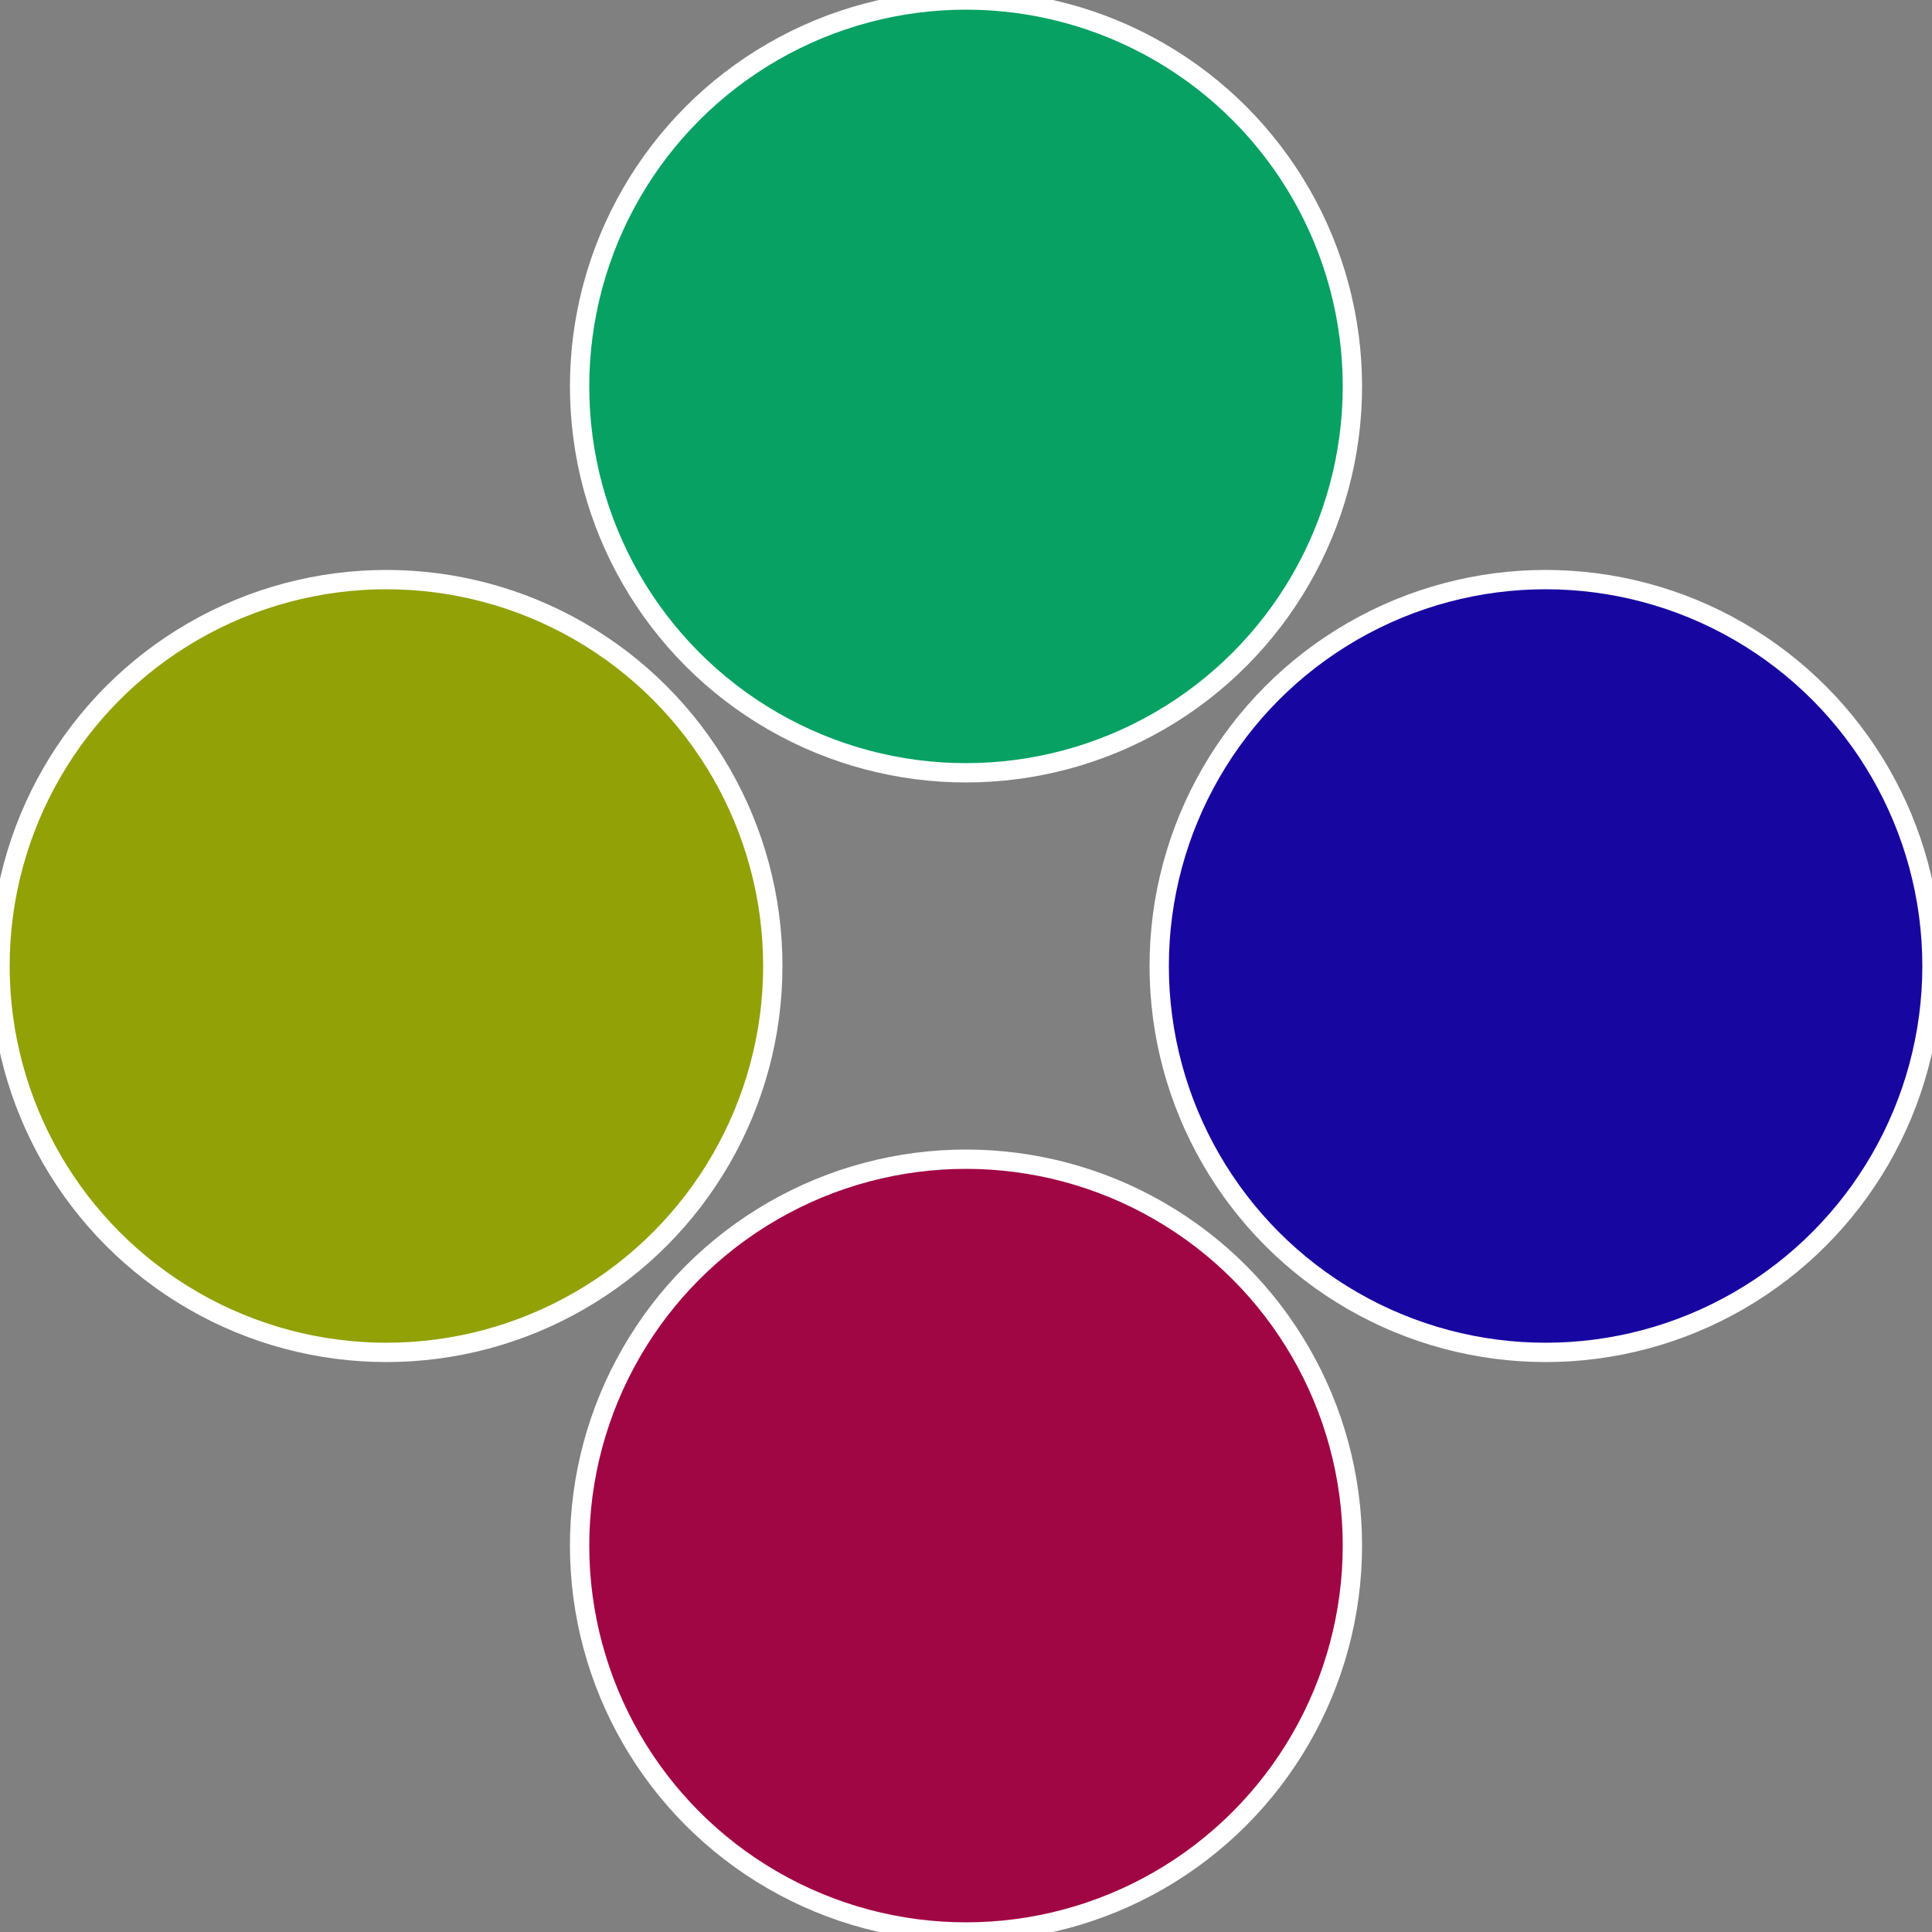
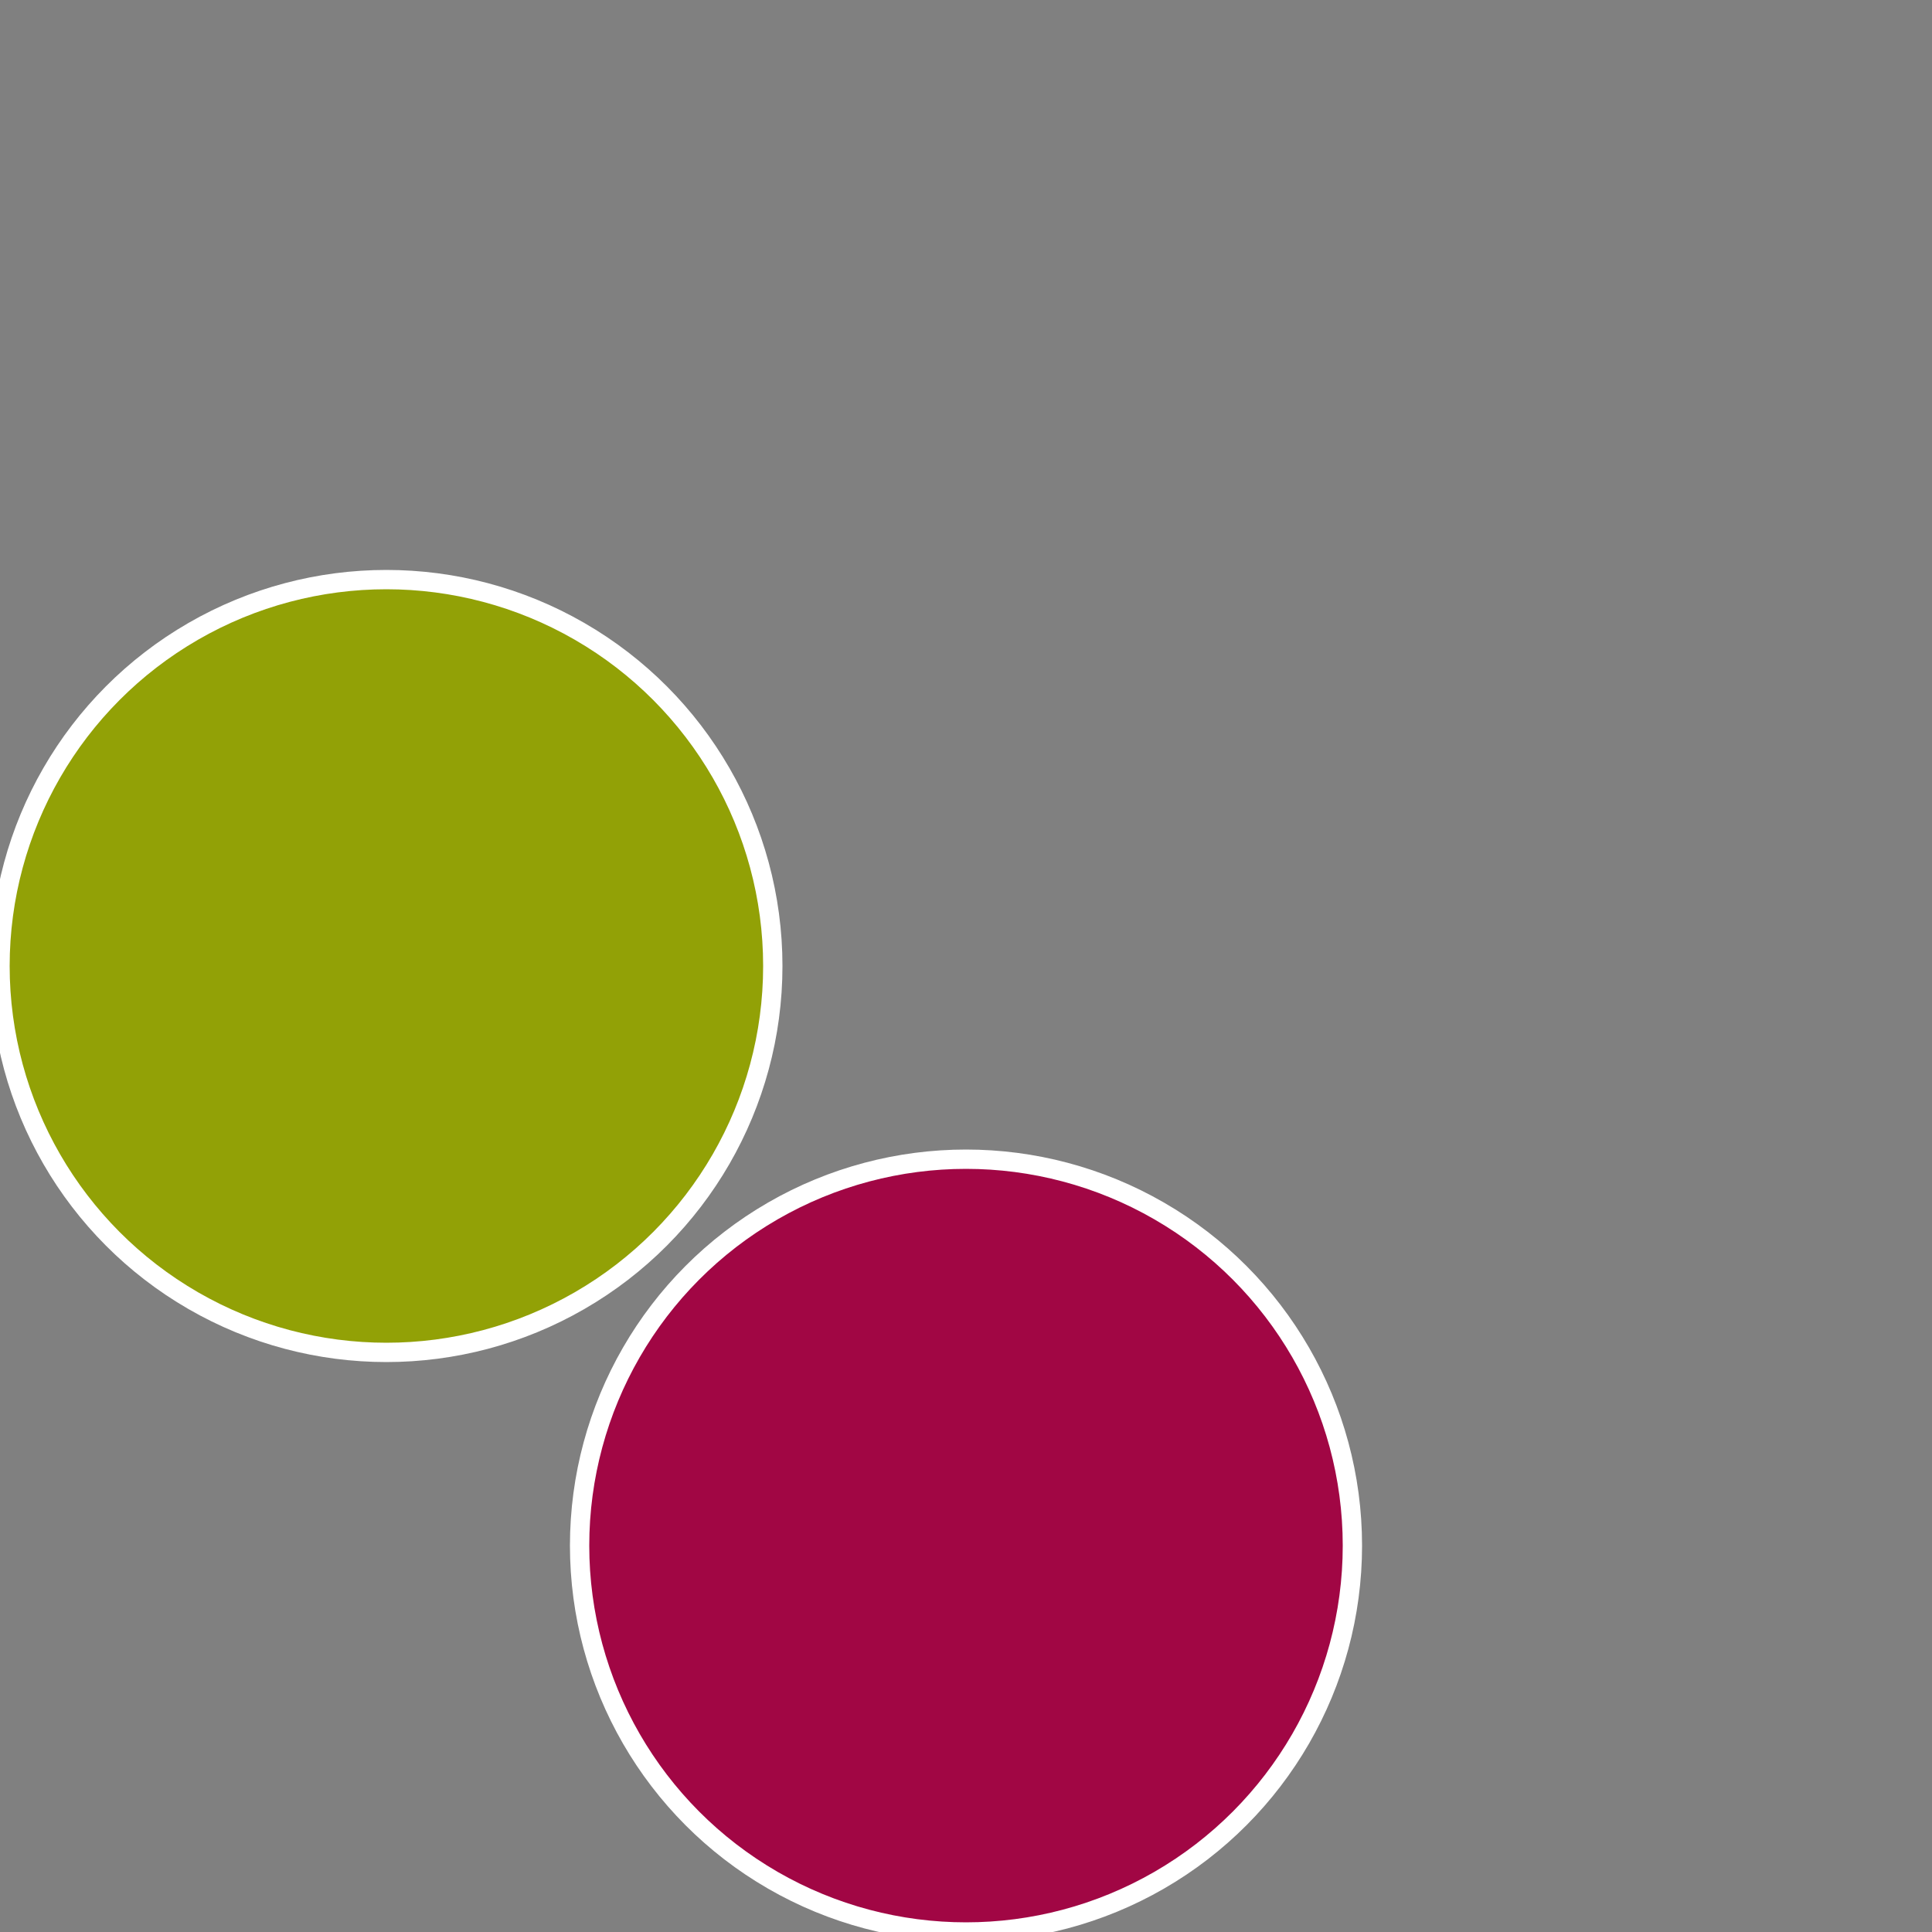
<svg xmlns="http://www.w3.org/2000/svg" width="500" height="500" viewBox="-1 -1 2 2">
  <rect x="-1" y="-1" width="2" height="2" fill="#808080" stroke="none" />
-   <circle cx="0.6" cy="0" r="0.4" fill="#1806a1" stroke="#fff" stroke-width="1%" />
  <circle cx="3.6739403974421E-17" cy="0.6" r="0.4" fill="#a10644" stroke="#fff" stroke-width="1%" />
  <circle cx="-0.6" cy="7.3478807948841E-17" r="0.4" fill="#92a106" stroke="#fff" stroke-width="1%" />
-   <circle cx="-1.1021821192326E-16" cy="-0.6" r="0.4" fill="#06a163" stroke="#fff" stroke-width="1%" />
</svg>